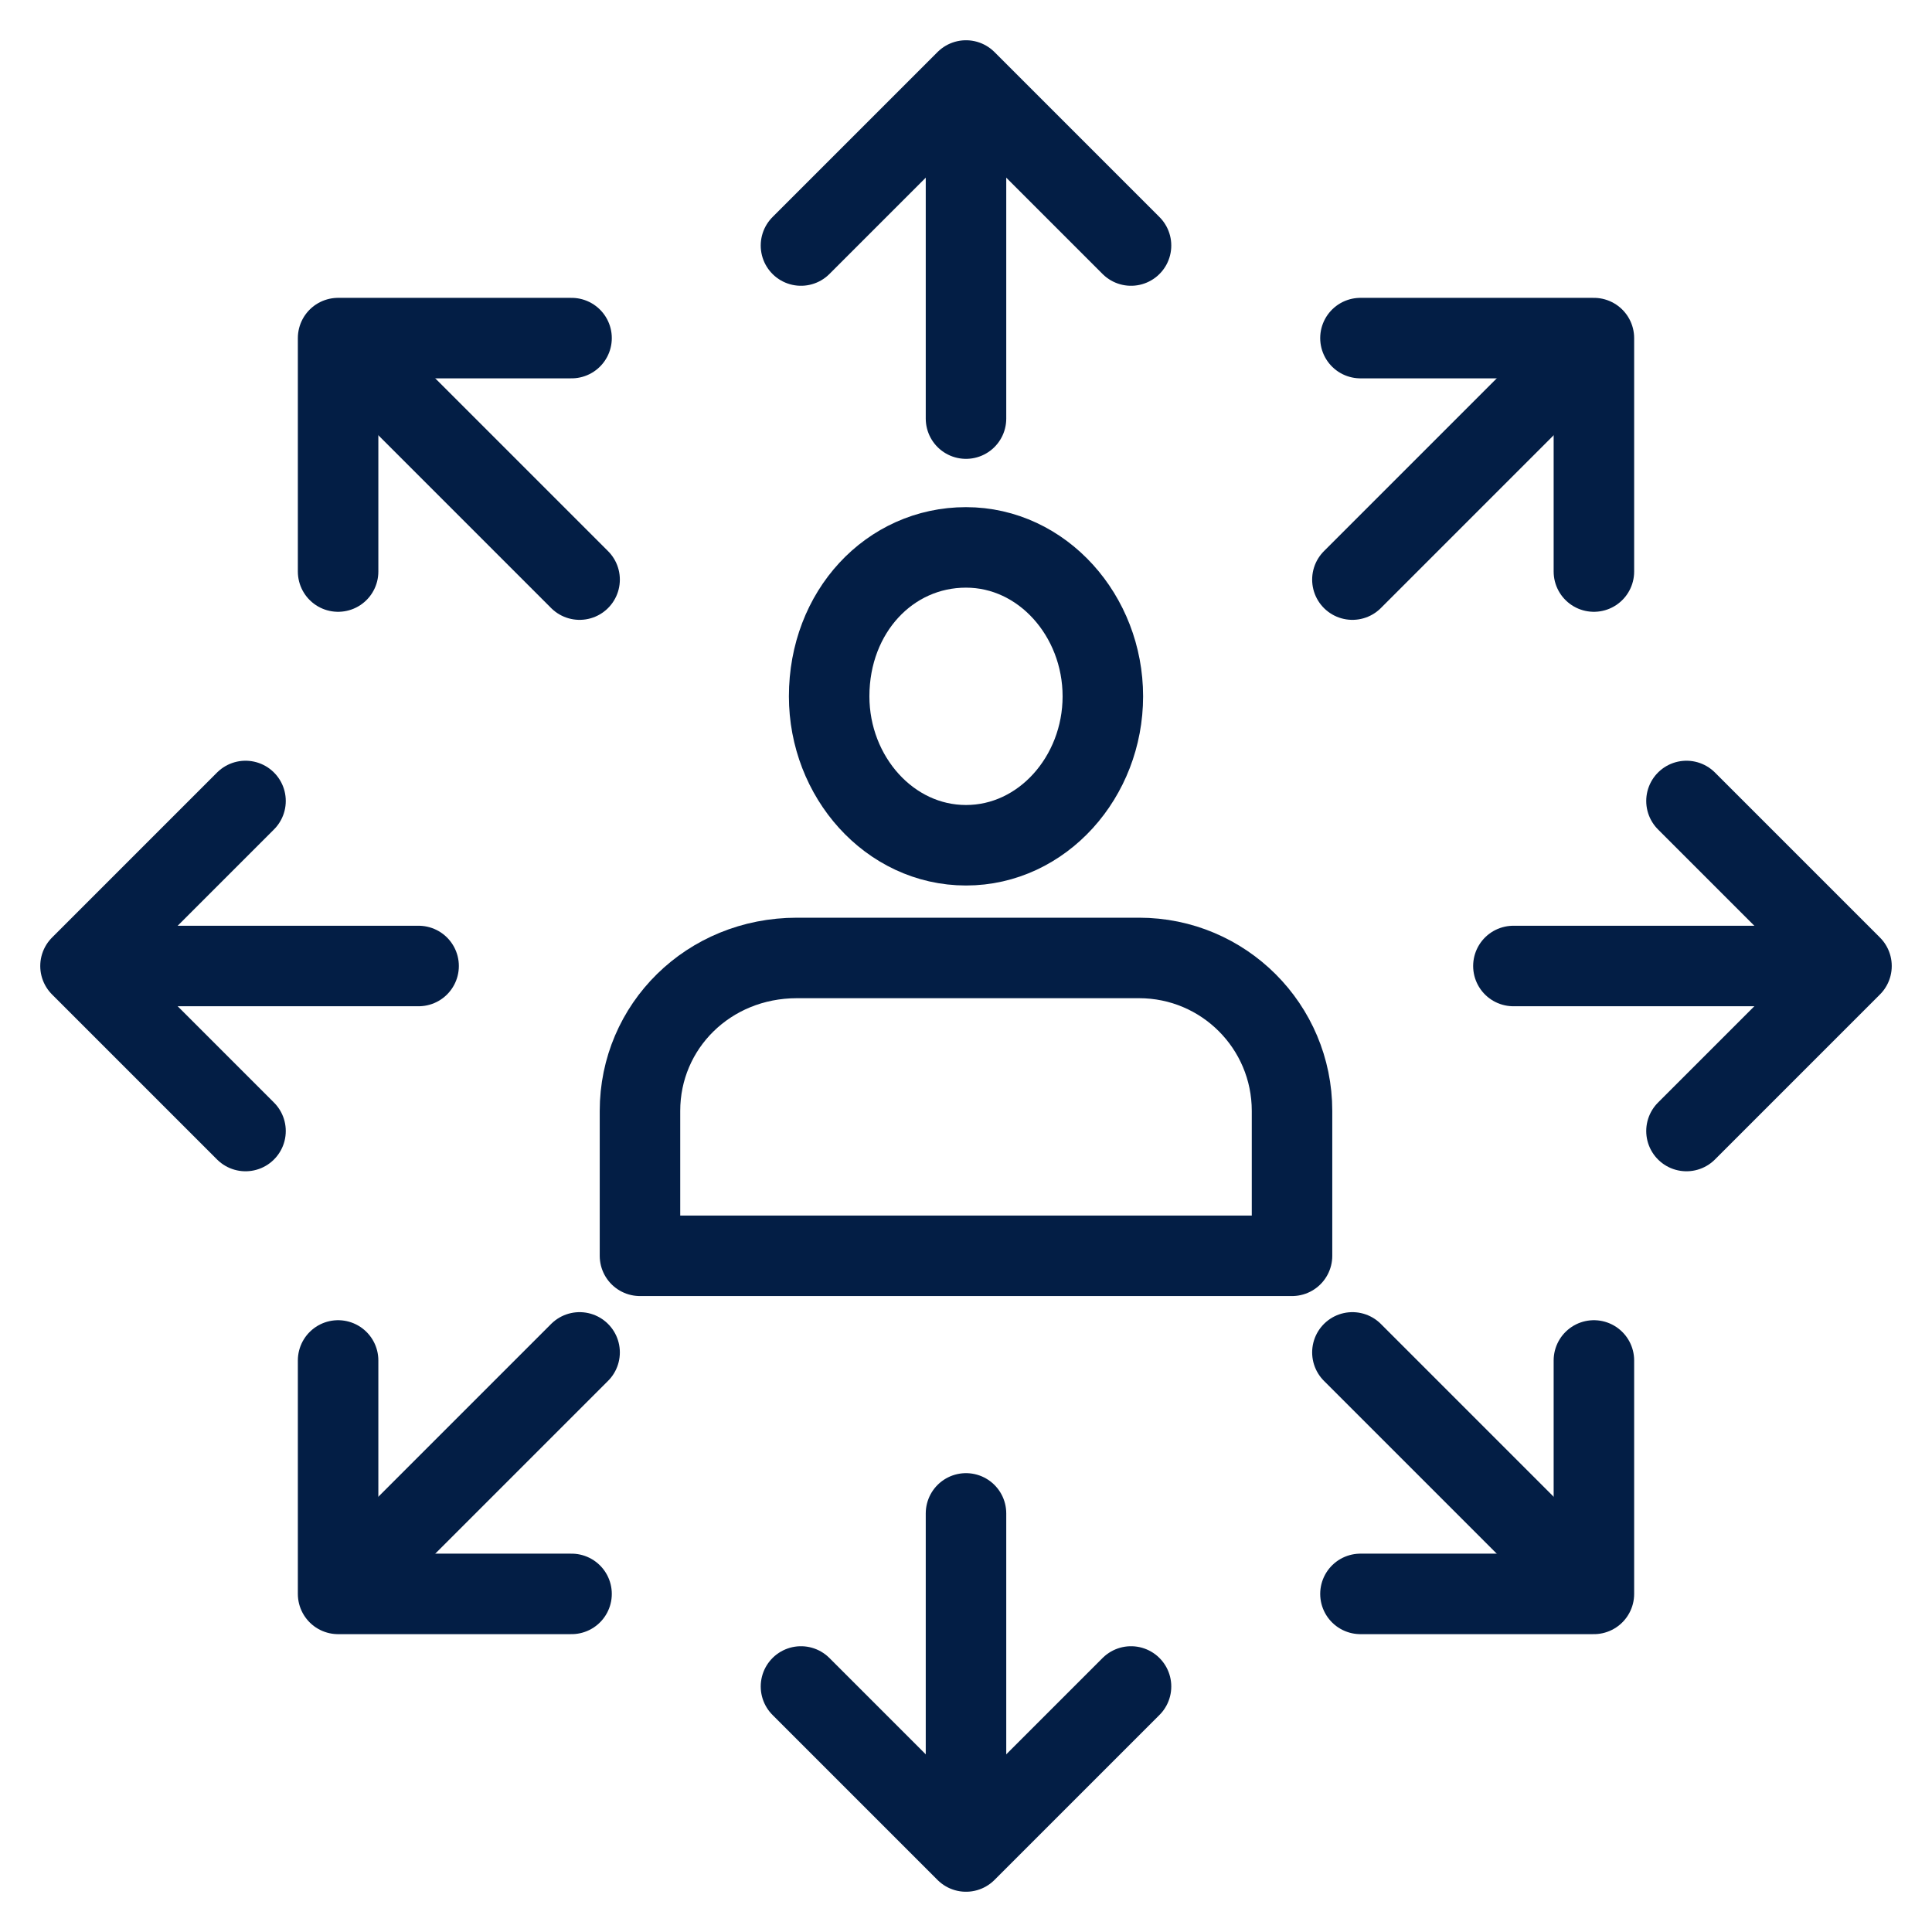
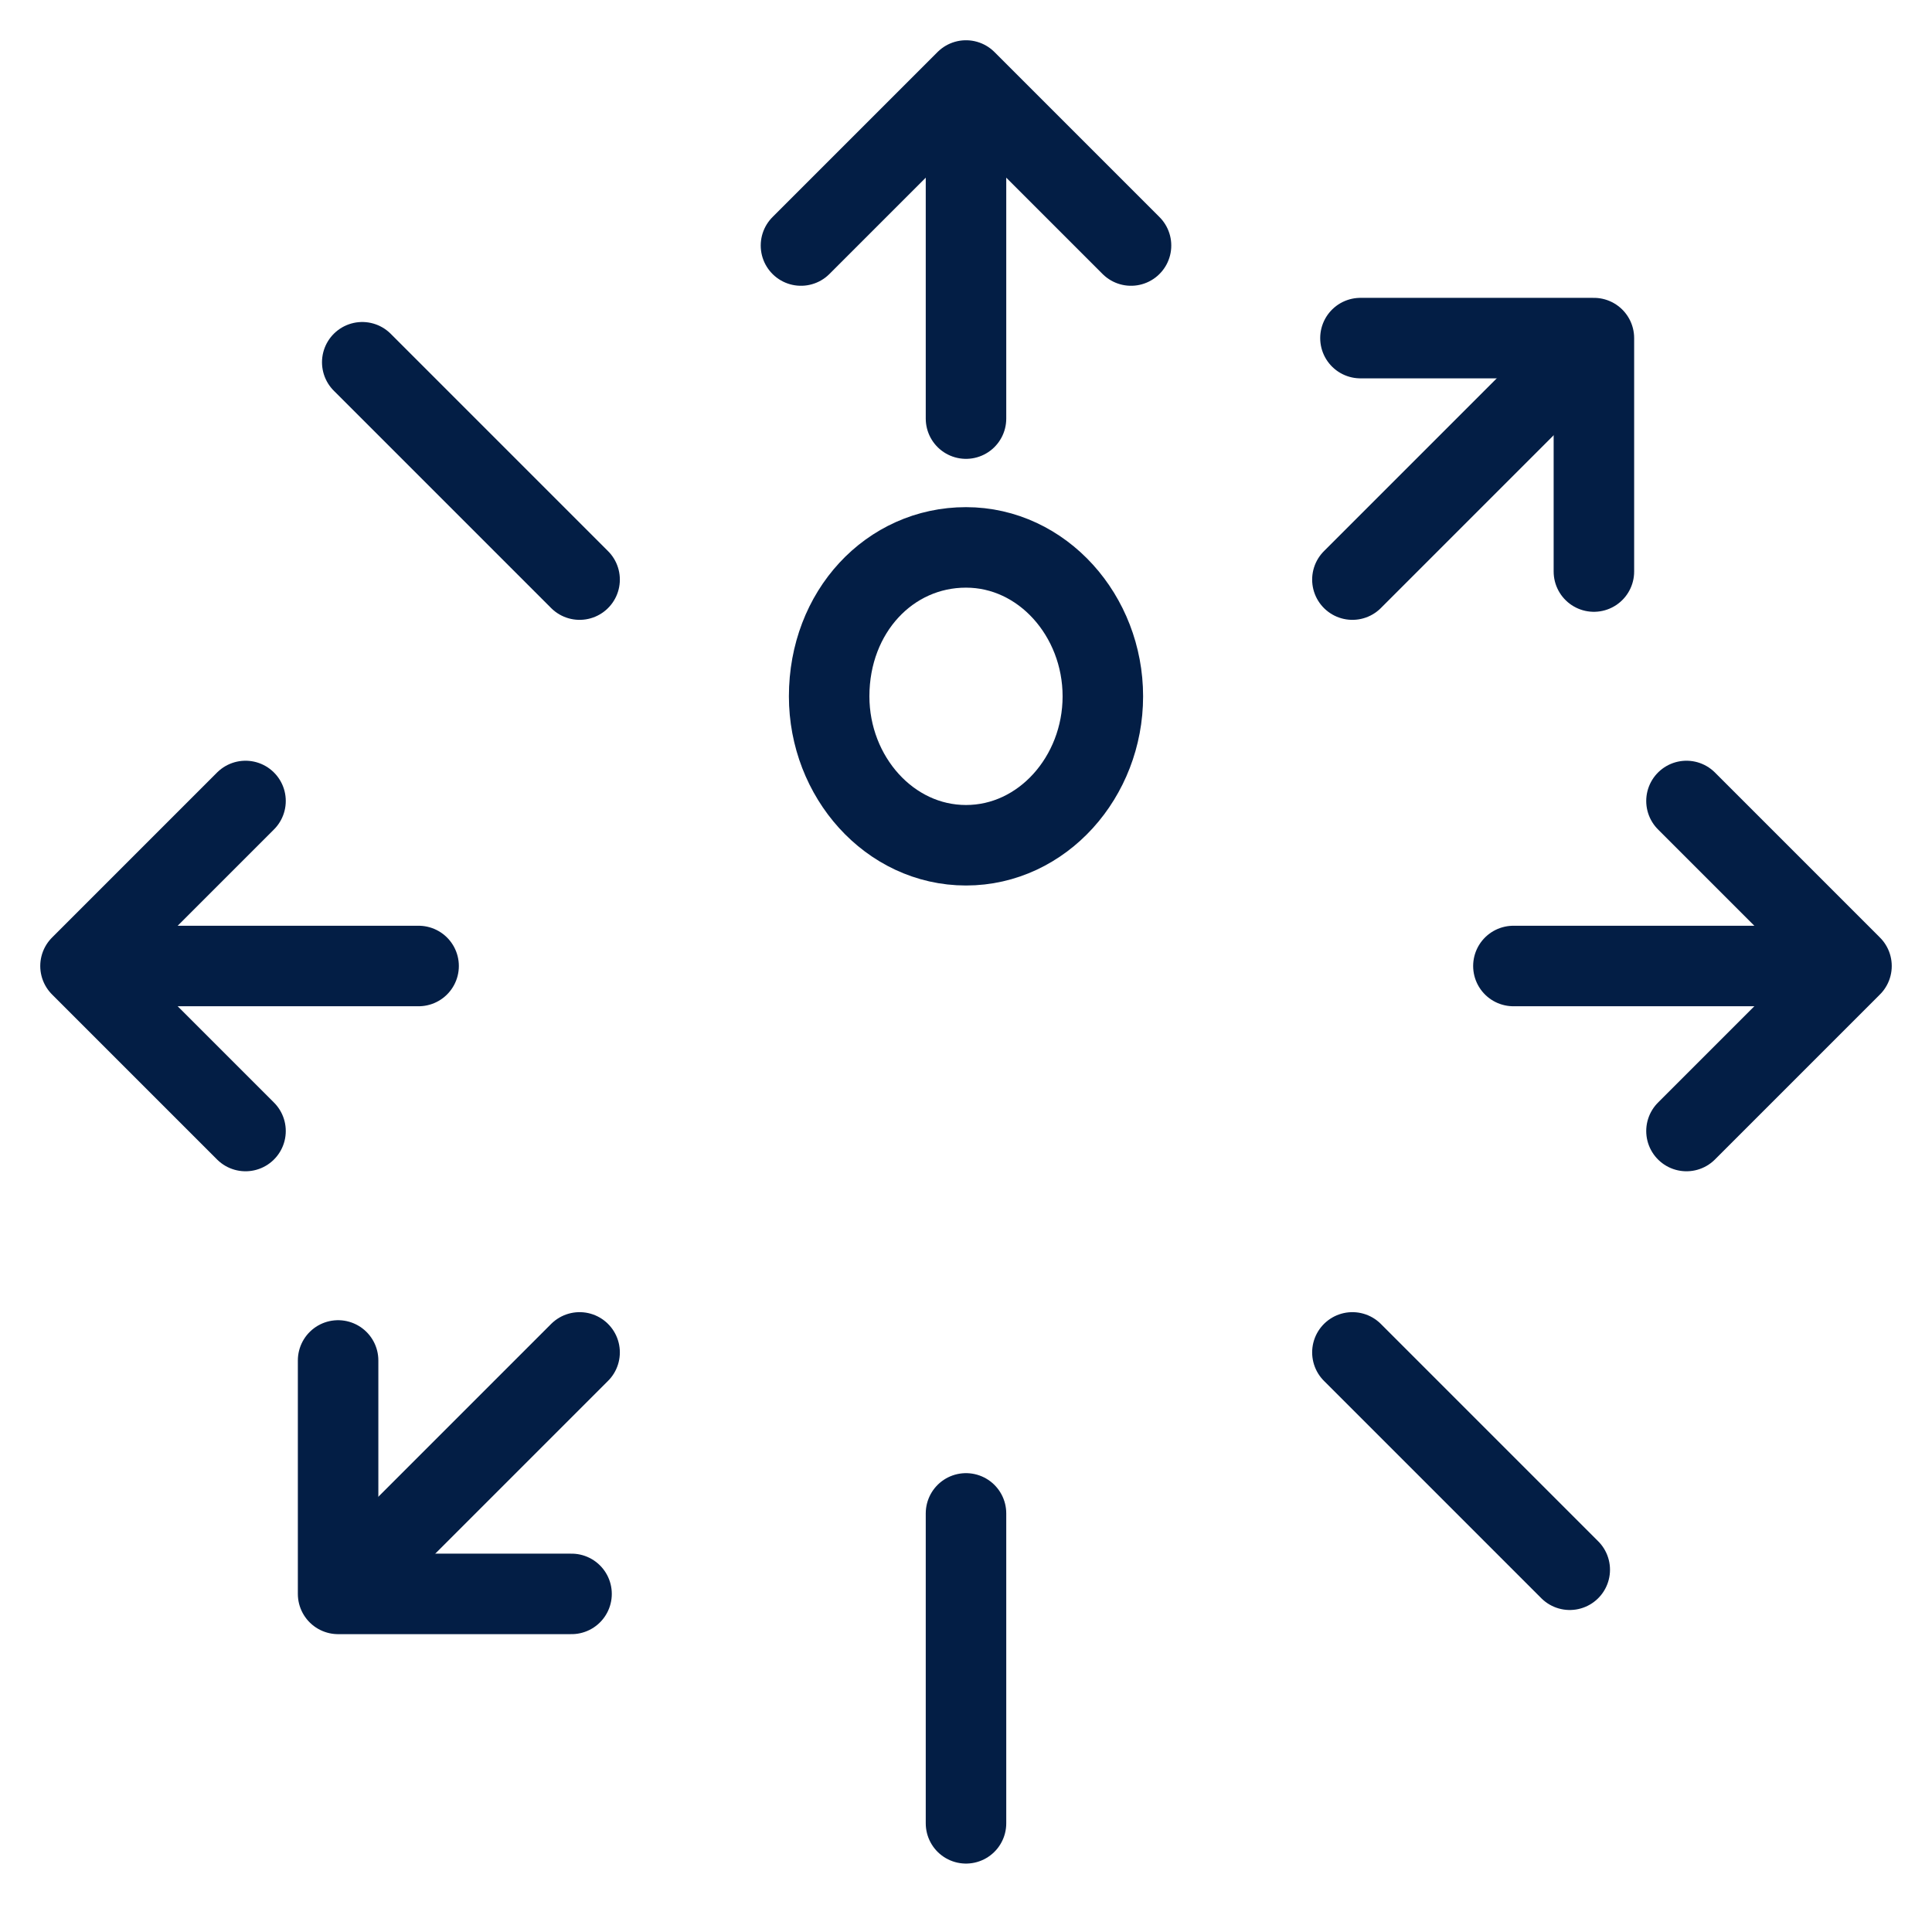
<svg xmlns="http://www.w3.org/2000/svg" version="1.1" id="Ebene_1" x="0px" y="0px" viewBox="0 0 48 48" style="enable-background:new 0 0 48 48;" xml:space="preserve">
  <style type="text/css">
	.st0{fill:none;stroke:#031E45;stroke-width:2;stroke-linecap:round;stroke-linejoin:round;stroke-miterlimit:10;}
</style>
  <g>
    <g>
      <g>
        <g>
          <line class="st0" x1="33.6" y1="14.4" x2="39" y2="9" />
          <polyline class="st0" points="39.6,14.2 39.6,8.4 33.8,8.4     " />
        </g>
      </g>
      <g>
        <g>
          <line class="st0" x1="37.6" y1="24" x2="45.3" y2="24" />
          <polyline class="st0" points="41.9,28.1 46,24 41.9,19.9     " />
        </g>
      </g>
      <g>
        <g>
          <line class="st0" x1="33.6" y1="33.6" x2="39" y2="39" />
-           <polyline class="st0" points="33.8,39.6 39.6,39.6 39.6,33.8     " />
        </g>
      </g>
      <g>
        <g>
          <line class="st0" x1="24" y1="37.6" x2="24" y2="45.3" />
-           <polyline class="st0" points="19.9,41.9 24,46 28.1,41.9     " />
        </g>
      </g>
      <g>
        <g>
          <line class="st0" x1="14.4" y1="33.6" x2="9" y2="39" />
          <polyline class="st0" points="8.4,33.8 8.4,39.6 14.2,39.6     " />
        </g>
      </g>
      <g>
        <g>
          <line class="st0" x1="10.4" y1="24" x2="2.7" y2="24" />
          <polyline class="st0" points="6.1,19.9 2,24 6.1,28.1     " />
        </g>
      </g>
      <g>
        <g>
          <line class="st0" x1="14.4" y1="14.4" x2="9" y2="9" />
-           <polyline class="st0" points="14.2,8.4 8.4,8.4 8.4,14.2     " />
        </g>
      </g>
      <g>
        <g>
          <line class="st0" x1="24" y1="10.4" x2="24" y2="2.7" />
          <polyline class="st0" points="28.1,6.1 24,2 19.9,6.1     " />
        </g>
      </g>
    </g>
    <g>
      <g>
        <path class="st0" d="M20.6,17.3c0,2,1.5,3.7,3.4,3.7c1.9,0,3.4-1.7,3.4-3.7c0-2-1.5-3.7-3.4-3.7C22.1,13.6,20.6,15.2,20.6,17.3z" />
      </g>
-       <path class="st0" d="M15.9,27.6v3.6h16.2v-3.6c0-2.1-1.7-3.8-3.8-3.8h-8.5C17.6,23.8,15.9,25.5,15.9,27.6z" />
    </g>
  </g>
</svg>